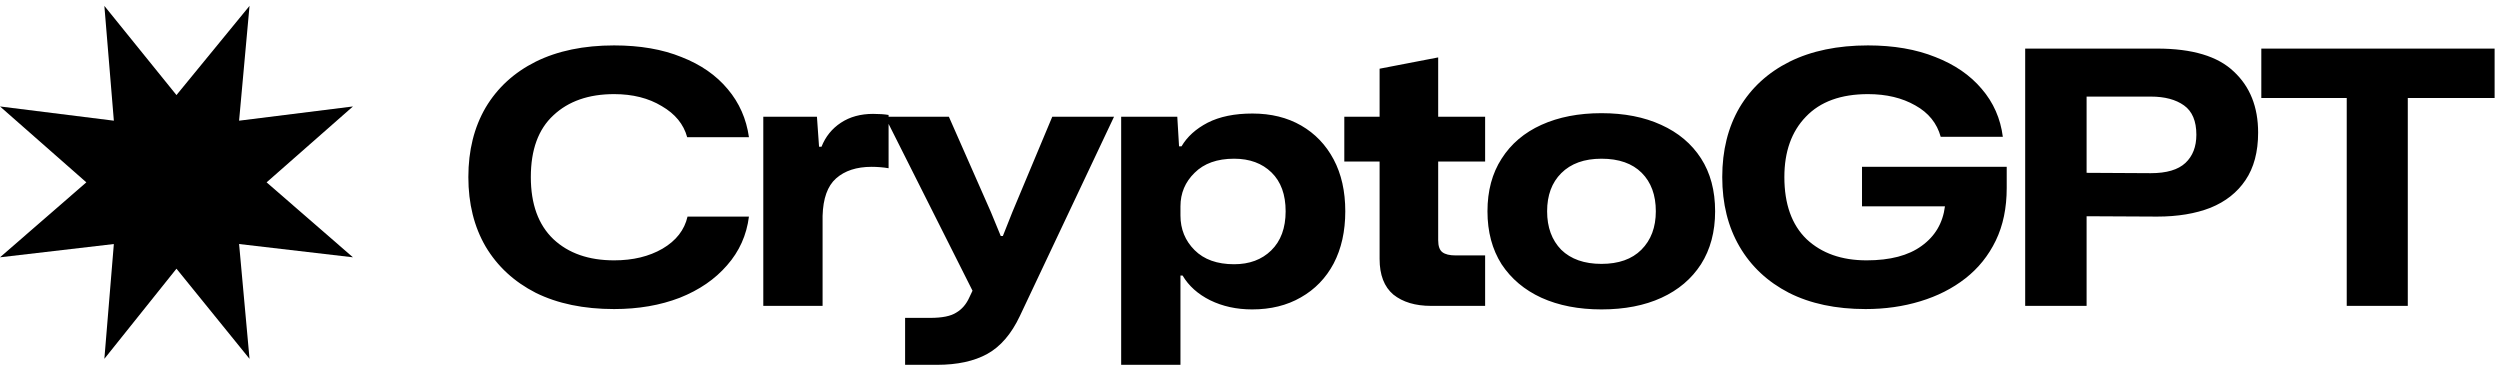
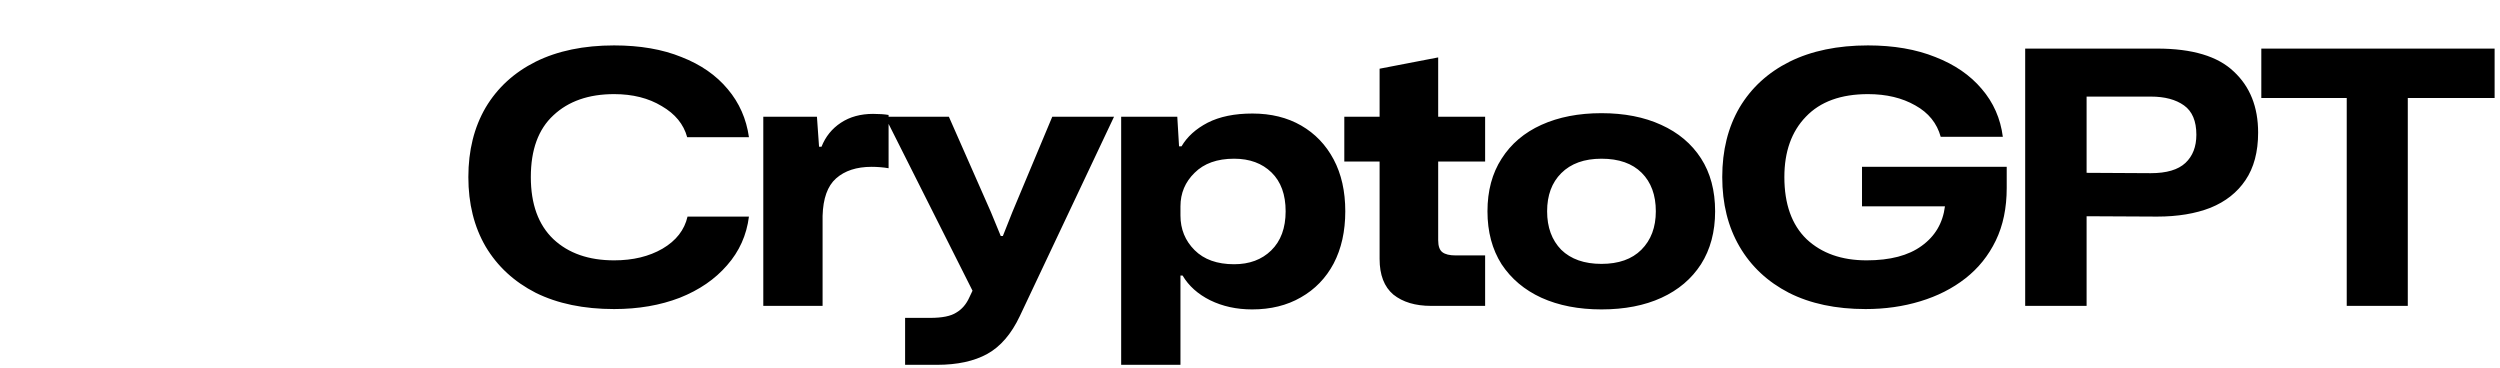
<svg xmlns="http://www.w3.org/2000/svg" width="850" height="125" viewBox="0 0 850 125" fill="none">
-   <path fill-rule="evenodd" clip-rule="evenodd" d="M38.71 82.968L35.484 122L60 91.355L84.839 122L81.29 82.968L120 87.484L90.645 62L120 36.194L81.29 41.032L84.839 2L60 32.323L35.484 2L38.71 41.032L0 36.194L29.355 62L0 87.484L38.71 82.968Z" fill="black" />
  <path d="M208.8 105.08C198.48 105.08 189.6 103.24 182.16 99.56C174.8 95.8 169.12 90.56 165.12 83.84C161.2 77.12 159.24 69.24 159.24 60.2C159.24 51.16 161.2 43.28 165.12 36.56C169.12 29.84 174.8 24.64 182.16 20.96C189.6 17.28 198.48 15.44 208.8 15.44C217.6 15.44 225.24 16.76 231.72 19.4C238.28 21.96 243.52 25.6 247.44 30.32C251.36 34.96 253.76 40.4 254.64 46.64H233.64C232.44 42.24 229.56 38.72 225 36.08C220.52 33.36 215.12 32 208.8 32C200.16 32 193.28 34.4 188.16 39.2C183.04 43.92 180.48 50.92 180.48 60.2C180.48 69.4 183.04 76.44 188.16 81.32C193.28 86.12 200.16 88.52 208.8 88.52C215.2 88.52 220.68 87.2 225.24 84.56C229.88 81.84 232.72 78.2 233.76 73.64H254.64C253.84 79.96 251.36 85.48 247.2 90.2C243.12 94.92 237.76 98.6 231.12 101.24C224.48 103.8 217.04 105.08 208.8 105.08ZM259.519 104V39.68H277.759L278.479 49.88H279.319C280.679 46.44 282.879 43.72 285.919 41.72C288.959 39.72 292.599 38.72 296.839 38.72C298.919 38.72 300.679 38.84 302.119 39.08V57.2C301.239 57.04 300.279 56.92 299.239 56.84C298.199 56.76 297.239 56.72 296.359 56.72C291.239 56.72 287.199 58.04 284.239 60.68C281.359 63.24 279.839 67.48 279.679 73.4V104H259.519ZM307.735 124.04V108.08H316.255C320.335 108.08 323.295 107.48 325.135 106.28C327.055 105.16 328.535 103.44 329.575 101.12L330.655 98.84L300.895 39.68H322.615L336.895 72.08L340.255 80.24H340.975L344.215 72.08L357.775 39.68H378.775L346.735 107.48C343.855 113.56 340.175 117.84 335.695 120.32C331.215 122.8 325.495 124.04 318.535 124.04H307.735ZM381.197 124.04V39.68H400.277L400.877 49.76H401.717C403.637 46.48 406.597 43.8 410.597 41.72C414.677 39.64 419.757 38.6 425.837 38.6C432.157 38.6 437.677 39.96 442.397 42.68C447.117 45.4 450.797 49.24 453.437 54.2C456.077 59.16 457.397 65.04 457.397 71.84C457.397 78.64 456.077 84.56 453.437 89.6C450.797 94.56 447.077 98.4 442.277 101.12C437.557 103.84 432.037 105.2 425.717 105.2C420.437 105.2 415.677 104.16 411.437 102.08C407.277 100 404.157 97.2 402.077 93.68H401.357V124.04H381.197ZM419.597 89.84C424.797 89.84 428.997 88.28 432.197 85.16C435.477 81.96 437.117 77.52 437.117 71.84C437.117 66.16 435.517 61.76 432.317 58.64C429.117 55.52 424.877 53.96 419.597 53.96C413.837 53.96 409.357 55.56 406.157 58.76C402.957 61.88 401.357 65.68 401.357 70.16V73.28C401.357 77.92 402.957 81.84 406.157 85.04C409.357 88.24 413.837 89.84 419.597 89.84ZM486.583 104C481.223 104 476.943 102.72 473.743 100.16C470.623 97.52 469.063 93.48 469.063 88.04V54.92H457.063V39.68H469.063V23.36L488.983 19.52V39.68H504.943V54.92H488.983V81.68C488.983 83.68 489.463 85.04 490.423 85.76C491.383 86.48 492.863 86.84 494.863 86.84H504.943V104H486.583ZM544.5 105.2C536.74 105.2 529.94 103.88 524.1 101.24C518.34 98.6 513.82 94.8 510.54 89.84C507.34 84.8 505.74 78.8 505.74 71.84C505.74 64.88 507.34 58.92 510.54 53.96C513.74 48.92 518.26 45.08 524.1 42.44C529.94 39.8 536.74 38.48 544.5 38.48C552.26 38.48 559.02 39.8 564.78 42.44C570.62 45.08 575.14 48.88 578.34 53.84C581.54 58.8 583.14 64.8 583.14 71.84C583.14 78.8 581.54 84.8 578.34 89.84C575.14 94.8 570.66 98.6 564.9 101.24C559.14 103.88 552.34 105.2 544.5 105.2ZM544.5 89.72C550.34 89.72 554.86 88.12 558.06 84.92C561.34 81.64 562.98 77.28 562.98 71.84C562.98 66.32 561.38 61.96 558.18 58.76C554.98 55.56 550.42 53.96 544.5 53.96C538.66 53.96 534.1 55.6 530.82 58.88C527.62 62.08 526.02 66.4 526.02 71.84C526.02 77.28 527.62 81.64 530.82 84.92C534.1 88.12 538.66 89.72 544.5 89.72ZM634.283 105.08C624.203 105.08 615.523 103.24 608.243 99.56C600.963 95.8 595.363 90.56 591.443 83.84C587.523 77.12 585.563 69.24 585.563 60.2C585.563 51.16 587.523 43.28 591.443 36.56C595.443 29.84 601.123 24.64 608.483 20.96C615.923 17.28 624.803 15.44 635.123 15.44C643.843 15.44 651.483 16.76 658.043 19.4C664.603 21.96 669.843 25.56 673.763 30.2C677.763 34.84 680.163 40.28 680.963 46.52H659.843C658.563 41.88 655.683 38.32 651.203 35.84C646.723 33.28 641.363 32 635.123 32C625.923 32 618.883 34.56 614.003 39.68C609.123 44.72 606.683 51.56 606.683 60.2C606.683 69.4 609.203 76.44 614.243 81.32C619.363 86.12 626.163 88.52 634.643 88.52C642.643 88.52 648.883 86.88 653.363 83.6C657.923 80.32 660.563 75.84 661.283 70.16H633.083V56.72H682.283V63.92C682.283 70.72 681.043 76.68 678.563 81.8C676.083 86.92 672.643 91.2 668.243 94.64C663.843 98.08 658.723 100.68 652.883 102.44C647.123 104.2 640.923 105.08 634.283 105.08ZM688.563 104V16.52H733.443C745.363 16.52 754.043 19.12 759.483 24.32C765.003 29.44 767.763 36.36 767.763 45.08C767.763 51.64 766.323 57.04 763.443 61.28C760.643 65.44 756.683 68.56 751.563 70.64C746.443 72.64 740.403 73.64 733.443 73.64L709.443 73.52V104H688.563ZM731.283 32.84H709.443V58.76L731.283 58.88C736.643 58.88 740.563 57.72 743.043 55.4C745.523 53.08 746.763 49.88 746.763 45.8C746.763 41.16 745.363 37.84 742.563 35.84C739.763 33.84 736.003 32.84 731.283 32.84ZM797.888 104V33.32H768.848V16.52H848.168V33.32H818.648V104H797.888Z" fill="black" />
</svg>